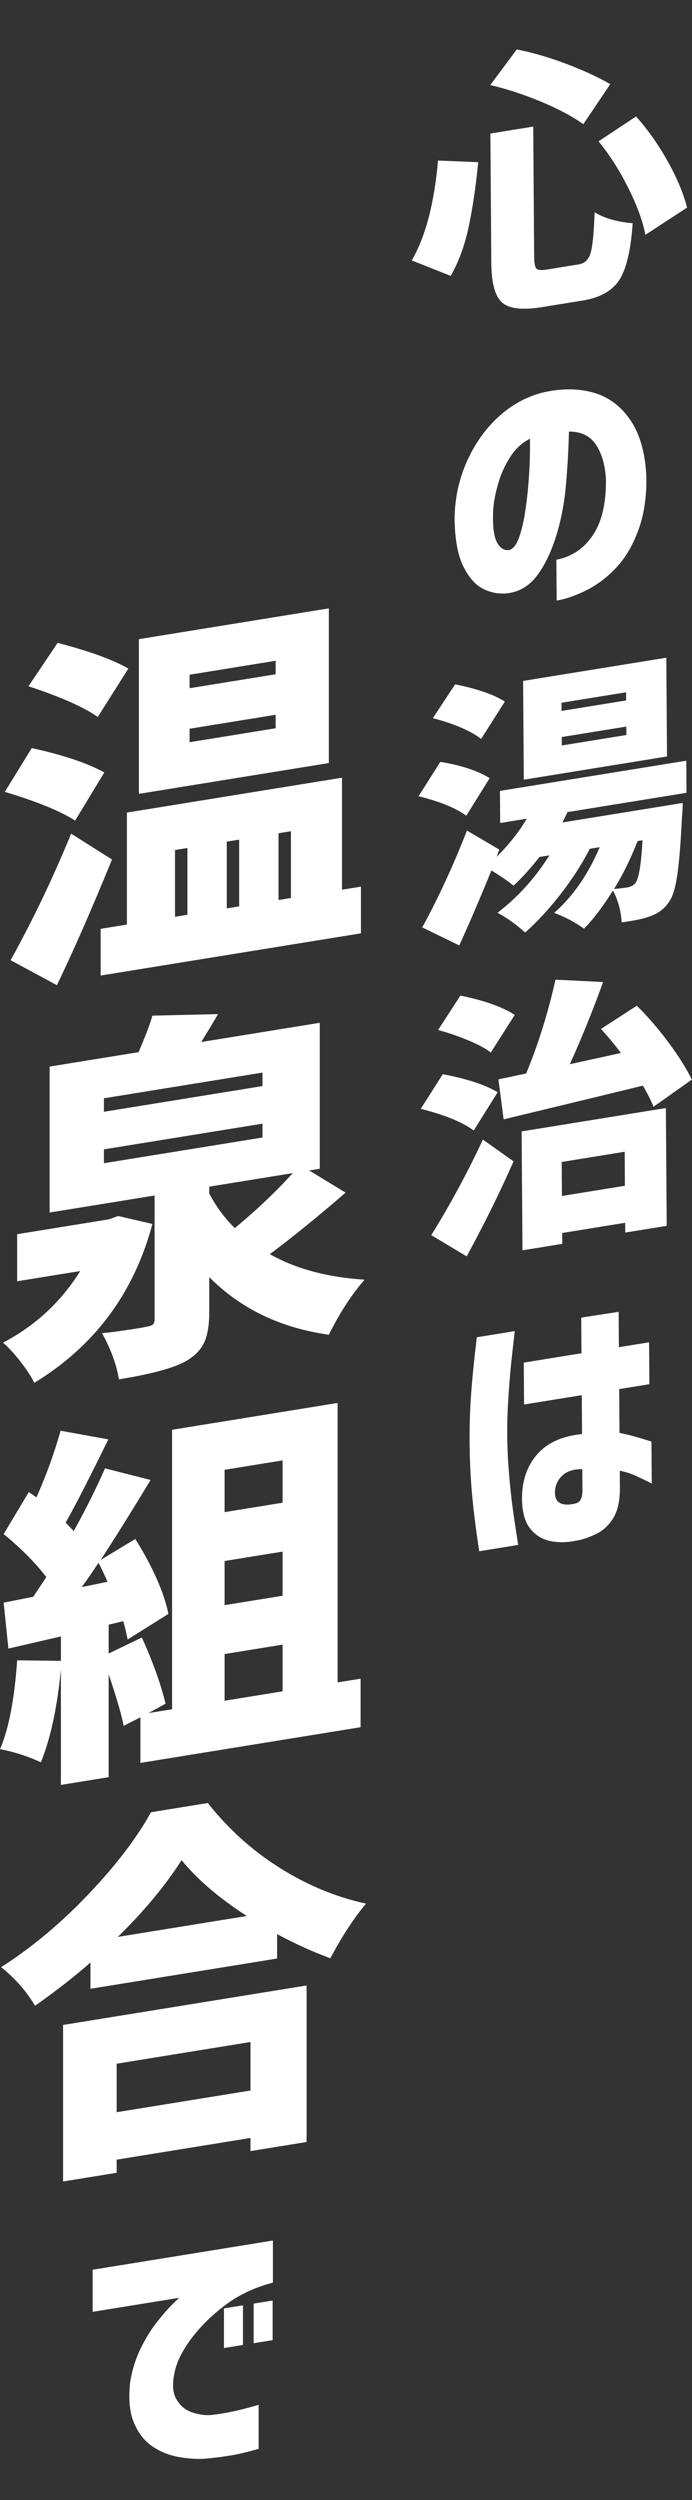
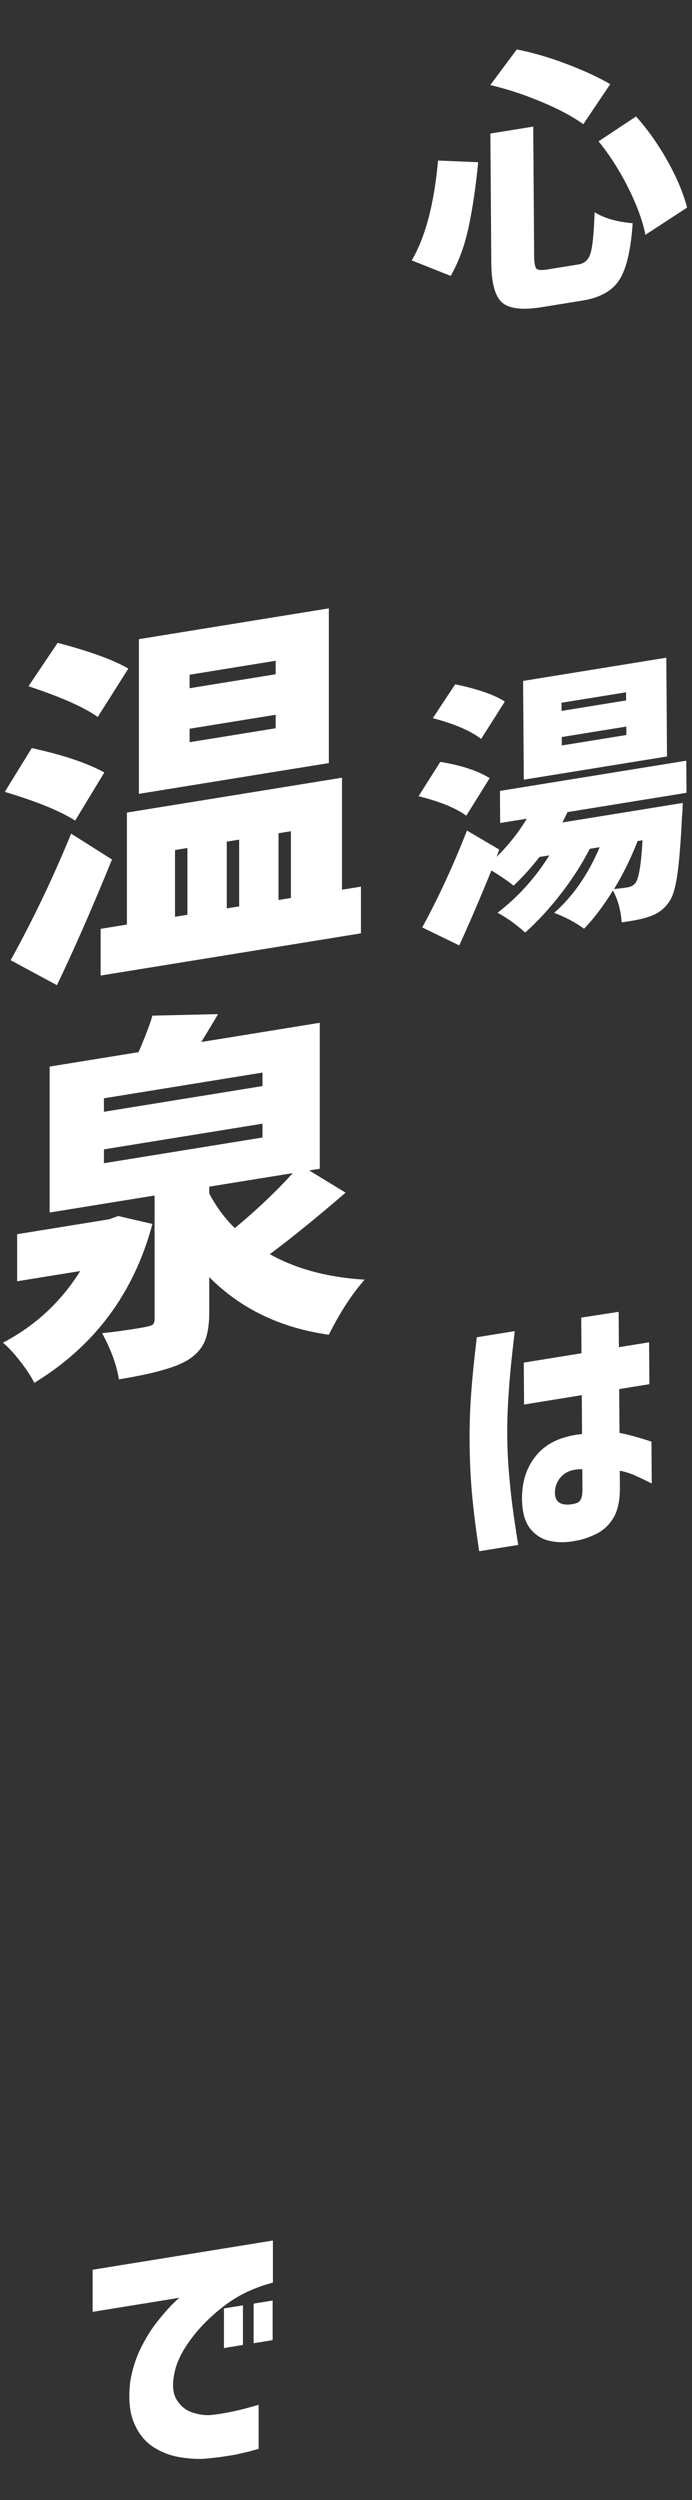
<svg xmlns="http://www.w3.org/2000/svg" width="100%" height="100%" viewBox="0 0 121 437" version="1.1" xml:space="preserve" style="fill-rule:evenodd;clip-rule:evenodd;stroke-linejoin:round;stroke-miterlimit:2;">
  <rect x="0" y="0" width="121" height="437" fill="#333333" stroke="none" />
  <g transform="matrix(1,0,0,1,-2894.93,-296.39)">
    <g transform="matrix(1,0,0,10.803,1623,0)">
      <g transform="matrix(1,-0.015,0.007,0.092,-1398.72,47.544)">
        <path d="M2773.5,258.493L2780.08,255.191C2782.1,257.807 2783.92,260.726 2785.54,263.948C2787.16,267.17 2788.27,270.073 2788.88,272.657L2781.57,276.246C2781.12,273.757 2780.14,270.839 2778.62,267.489C2777.1,264.139 2775.39,261.141 2773.5,258.493ZM2745.44,257.297L2752.45,258.732C2752.01,262.975 2751.42,266.683 2750.7,269.858C2749.98,273.032 2748.91,275.719 2747.51,277.921L2740.73,274.092C2743.16,270.328 2744.73,264.729 2745.44,257.297ZM2754.66,245.525L2759.33,240.022C2762.08,241.011 2764.96,242.327 2767.97,243.97C2770.99,245.613 2773.53,247.216 2775.61,248.779L2770.86,255.048C2769,253.389 2766.56,251.674 2763.53,249.903C2760.5,248.133 2757.55,246.673 2754.66,245.525ZM2754.62,254.043L2762.11,254.043L2762.11,276.82C2762.11,278.032 2762.24,278.79 2762.5,279.093C2762.75,279.396 2763.41,279.548 2764.47,279.548L2769.85,279.548C2770.91,279.548 2771.61,279.013 2771.96,277.944C2772.32,276.876 2772.57,274.507 2772.73,270.839C2774.43,272.178 2776.64,273.183 2779.36,273.853C2779.01,278.479 2778.22,281.661 2776.98,283.4C2775.75,285.138 2773.6,286.007 2770.52,286.007L2763.41,286.007C2759.98,286.007 2757.66,285.354 2756.44,284.046C2755.22,282.738 2754.62,280.329 2754.62,276.82L2754.62,254.043Z" style="fill:white;fill-rule:nonzero;" />
-         <path d="M2757.26,327.736C2758,327.768 2758.61,327.146 2759.11,325.87C2759.61,324.594 2760.01,322.959 2760.31,320.965C2760.62,318.971 2760.84,316.89 2760.98,314.721C2761.13,312.551 2761.18,310.573 2761.15,308.787C2759.74,309.265 2758.56,310.175 2757.62,311.515C2756.67,312.854 2755.95,314.362 2755.46,316.036C2754.96,317.711 2754.68,319.282 2754.62,320.75C2754.52,323.142 2754.73,324.889 2755.24,325.99C2755.75,327.09 2756.43,327.672 2757.26,327.736ZM2774.37,318.118C2774.27,315.598 2773.71,313.468 2772.68,311.73C2771.66,309.991 2770.09,308.962 2767.97,308.643C2767.88,311.738 2767.68,314.864 2767.37,318.022C2767.07,321.181 2766.47,324.084 2765.57,326.731C2764.68,329.379 2763.55,331.485 2762.21,333.048C2760.86,334.611 2759.16,335.361 2757.12,335.297C2755.61,335.233 2754.18,334.746 2752.81,333.837C2751.45,332.928 2750.3,331.421 2749.36,329.315C2748.41,327.21 2747.92,324.355 2747.89,320.75C2747.95,317.209 2748.67,313.995 2750.05,311.108C2751.43,308.221 2753.27,305.892 2755.58,304.121C2757.88,302.351 2760.49,301.322 2763.41,301.035C2766.55,300.812 2769.44,301.266 2772.08,302.399C2774.72,303.531 2776.9,305.453 2778.59,308.165C2780.29,310.876 2781.24,314.338 2781.43,318.549C2781.49,322.154 2781.02,325.248 2780.01,327.832C2779,330.416 2777.69,332.434 2776.07,333.885C2774.45,335.337 2772.7,336.381 2770.81,337.019C2768.92,337.657 2767.19,337.976 2765.62,337.976L2765.62,330.799C2768.34,330.703 2770.49,329.594 2772.06,327.473C2773.63,325.352 2774.4,322.233 2774.37,318.118Z" style="fill:white;fill-rule:nonzero;" />
        <path d="M2777.63,357.502L2777.63,356.066L2766.34,356.066L2766.34,357.502L2777.63,357.502ZM2777.63,363.579L2777.63,362.096L2766.34,362.096L2766.34,363.579L2777.63,363.579ZM2784.7,351.138L2784.7,368.508L2759.66,368.508L2759.66,351.138L2784.7,351.138ZM2756.44,354.248L2752.26,360.134C2750.44,358.411 2747.63,356.736 2743.85,355.109L2747.79,349.798C2751.73,351.265 2754.62,352.749 2756.44,354.248ZM2753.7,367.264L2749.57,373.197C2747.78,371.57 2745.01,369.975 2741.26,368.412L2745.1,363.005C2748.72,364.185 2751.59,365.605 2753.7,367.264ZM2780.32,382.528L2779.46,382.528C2778.24,385.431 2776.85,388.015 2775.28,390.28C2775.98,390.344 2776.78,390.376 2777.68,390.376C2778.26,390.376 2778.72,390.185 2779.07,389.802C2779.65,389.036 2780.07,386.612 2780.32,382.528ZM2788.06,375.446L2767.25,375.446C2767.16,375.638 2767.01,375.925 2766.8,376.308C2766.59,376.69 2766.44,376.962 2766.34,377.121L2787.39,377.121C2787.36,378.206 2787.31,379.003 2787.24,379.514C2786.99,384.139 2786.68,387.553 2786.33,389.754C2785.98,391.955 2785.48,393.423 2784.84,394.156C2784.04,395.209 2782.92,395.863 2781.48,396.118C2780.45,396.342 2778.82,396.421 2776.58,396.357C2776.45,394.22 2775.95,392.274 2775.09,390.52C2773.39,392.976 2771.69,394.938 2769.99,396.405C2768.52,395.065 2766.79,393.853 2764.8,392.769C2768.1,390.408 2770.78,386.995 2772.83,382.528L2771.1,382.528C2769.69,385.017 2767.97,387.401 2765.93,389.682C2763.9,391.963 2761.82,393.869 2759.71,395.4C2758.11,393.678 2756.51,392.258 2754.91,391.142C2758.52,388.94 2761.57,386.069 2764.03,382.528L2762.3,382.528C2760.86,384.155 2759.34,385.591 2757.74,386.835C2756.81,385.91 2755.53,384.809 2753.89,383.533C2751.75,388.382 2749.84,392.466 2748.18,395.783L2741.74,391.572C2744.62,386.787 2747.26,381.539 2749.67,375.829L2755.29,380.088L2754.81,381.284C2756.86,379.625 2758.64,377.679 2760.14,375.446L2755.48,375.446L2755.48,369.8L2788.06,369.8L2788.06,375.446Z" style="fill:white;fill-rule:nonzero;" />
-         <path d="M2755.72,427.607L2754.86,420.429C2755.69,420.397 2757.31,420.317 2759.71,420.19C2761.86,415.405 2763.6,410.189 2764.95,404.542L2773.26,406.313C2771.4,411.098 2769.43,415.596 2767.35,419.807C2768.34,419.743 2769.85,419.655 2771.87,419.544C2773.89,419.432 2775.36,419.344 2776.29,419.281C2775.01,417.366 2773.85,415.771 2772.83,414.495L2779.12,411.433C2781.01,413.634 2782.84,416.082 2784.6,418.778C2786.36,421.474 2787.71,423.874 2788.64,425.98L2781.91,429.664C2781.53,428.58 2780.92,427.24 2780.08,425.645C2777.91,425.836 2769.78,426.49 2755.72,427.607ZM2757.79,409.567L2753.56,415.5C2752.66,414.639 2751.33,413.698 2749.57,412.677C2747.81,411.656 2746.08,410.779 2744.38,410.045L2748.32,404.638C2752.42,406.137 2755.58,407.78 2757.79,409.567ZM2754.71,422.678L2750.48,428.707C2748.53,426.921 2745.45,425.15 2741.26,423.396L2745.15,417.941C2749.38,419.44 2752.57,421.019 2754.71,422.678ZM2749.09,450.623L2742.94,445.886C2746.3,441.037 2749.35,435.933 2752.07,430.573L2757.4,435.263C2754.91,440.463 2752.13,445.583 2749.09,450.623ZM2776.82,436.746L2765.81,436.746L2765.81,442.728L2776.82,442.728L2776.82,436.746ZM2758.85,451.15L2758.85,430.239L2784.07,430.239L2784.07,450.958L2776.82,450.958L2776.82,449.236L2765.81,449.236L2765.81,451.15L2758.85,451.15Z" style="fill:white;fill-rule:nonzero;" />
        <path d="M2750.77,465.124L2757.4,465.124C2757.12,467.358 2756.88,469.375 2756.68,471.178C2756.49,472.98 2756.32,474.926 2756.18,477.016C2756.03,479.105 2755.96,481.139 2755.96,483.117C2755.96,485.445 2756.05,487.758 2756.23,490.055C2756.4,492.352 2756.61,494.457 2756.85,496.372C2757.09,498.286 2757.39,500.423 2757.74,502.784L2750.92,502.784C2750.37,498.892 2749.98,495.478 2749.74,492.543C2749.5,489.609 2749.38,486.546 2749.38,483.356C2749.38,480.389 2749.49,477.526 2749.72,474.767C2749.94,472.007 2750.29,468.793 2750.77,465.124ZM2758.94,470.915L2769.03,470.915L2769.03,464.646L2775.57,464.694L2775.57,470.915L2780.85,470.915L2780.85,478.284L2775.57,478.284L2775.57,485.988C2776.94,486.466 2778.8,487.28 2781.14,488.428L2781.14,495.797C2779.95,495 2778.95,494.354 2778.14,493.859C2777.32,493.365 2776.46,492.958 2775.57,492.639L2775.57,495.606C2775.57,497.871 2775.18,499.578 2774.41,500.726C2773.64,501.874 2772.64,502.656 2771.39,503.071C2770.14,503.485 2768.92,503.693 2767.73,503.693C2766.2,503.757 2764.72,503.525 2763.31,502.999C2761.9,502.473 2760.74,501.547 2759.83,500.224C2758.92,498.9 2758.46,497.057 2758.46,494.697C2758.49,491.57 2759.4,489.138 2761.18,487.399C2762.95,485.661 2765.57,484.903 2769.03,485.126L2769.03,478.284L2758.94,478.284L2758.94,470.915ZM2767.73,497.137C2768.22,497.105 2768.55,496.906 2768.74,496.539C2768.93,496.172 2769.03,495.654 2769.03,494.984L2769.03,491.299C2767.53,491.044 2766.37,491.22 2765.57,491.826C2764.77,492.432 2764.32,493.277 2764.23,494.362C2764.16,495.415 2764.45,496.164 2765.09,496.611C2765.73,497.057 2766.61,497.233 2767.73,497.137Z" style="fill:white;fill-rule:nonzero;" />
      </g>
    </g>
    <g transform="matrix(1,0,0,10.803,1623,0)">
      <g transform="matrix(1,-0.015,0,0.093,-1460.82,57.872)">
        <path d="M2780.95,238.585L2780.95,236.236L2765.9,236.236L2765.9,238.585L2780.95,238.585ZM2780.95,247.979L2780.95,245.631L2765.9,245.631L2765.9,247.979L2780.95,247.979ZM2790.25,228.619L2790.25,255.533L2757.04,255.533L2757.04,228.619L2790.25,228.619ZM2755.19,233.443L2749.84,240.997C2747.46,238.923 2743.42,236.49 2737.73,233.697L2742.83,226.968C2748.52,229.381 2752.64,231.539 2755.19,233.443ZM2750.99,250.836L2745.89,258.389C2743.3,256.316 2739.2,253.988 2733.59,251.407L2738.3,244.551C2743.78,246.625 2748.01,248.72 2750.99,250.836ZM2745.19,260.548L2752.33,266.197C2748.88,274.068 2745.68,280.839 2742.7,286.509L2734.61,280.86C2738.51,274.47 2742.04,267.699 2745.19,260.548ZM2763.35,266.324L2763.35,277.94L2765.52,277.94L2765.52,266.324L2763.35,266.324ZM2774.57,266.324L2772.4,266.324L2772.4,277.94L2774.57,277.94L2774.57,266.324ZM2783.62,266.324L2781.45,266.324L2781.45,277.94L2783.62,277.94L2783.62,266.324ZM2792.55,277.94L2795.86,277.94L2795.86,286.065L2750.35,286.065L2750.35,277.94L2754.94,277.94L2754.94,258.453L2792.55,258.453L2792.55,277.94Z" style="fill:white;fill-rule:nonzero;" />
        <path d="M2753.41,328.399L2759.4,330.747C2756.17,342.258 2749.29,350.361 2738.75,355.059C2738.2,353.874 2737.38,352.499 2736.3,350.933C2735.21,349.367 2734.2,348.119 2733.27,347.188C2738.92,345.156 2743.42,341.729 2746.78,336.904L2735.75,336.904L2735.75,328.716L2751.82,328.716L2753.41,328.399ZM2769.34,325.86L2769.34,327.066C2770.62,329.647 2772.11,331.89 2773.81,333.794C2777.63,331.255 2781.01,328.61 2783.94,325.86L2769.34,325.86ZM2750.92,316.402L2750.92,318.814L2778.65,318.814L2778.65,316.402L2750.92,316.402ZM2750.92,307.515L2750.92,309.863L2778.65,309.863L2778.65,307.515L2750.92,307.515ZM2786.81,325.86L2793.18,330.747C2788.21,334.217 2783.79,337.074 2779.93,339.317C2784.51,342.617 2790.04,344.987 2796.5,346.426C2794.25,348.626 2792.16,351.483 2790.25,354.995C2781.8,352.456 2774.83,347.992 2769.34,341.602L2769.34,347.632C2769.34,349.875 2769.06,351.589 2768.48,352.774C2767.91,353.958 2766.88,354.868 2765.39,355.503C2763.31,356.392 2759.36,356.836 2753.54,356.836C2753.15,354.297 2752.18,351.462 2750.6,348.33C2751.88,348.415 2753.41,348.468 2755.19,348.489C2756.98,348.51 2758.04,348.5 2758.38,348.457C2758.93,348.457 2759.3,348.383 2759.5,348.235C2759.69,348.087 2759.78,347.801 2759.78,347.378L2759.78,325.86L2741.43,325.86L2741.43,300.469L2756.98,300.469C2758.21,297.803 2759.02,295.814 2759.4,294.502L2770.87,296.089C2770.53,296.639 2769.56,298.099 2767.94,300.469L2788.66,300.469L2788.66,325.86L2786.81,325.86Z" style="fill:white;fill-rule:nonzero;" />
-         <path d="M2772.02,407.612L2772.02,415.737L2782.16,415.737L2782.16,407.612L2772.02,407.612ZM2782.16,375.556L2772.02,375.556L2772.02,382.92L2782.16,382.92L2782.16,375.556ZM2782.16,399.106L2782.16,391.425L2772.02,391.425L2772.02,399.106L2782.16,399.106ZM2747.03,391.933L2751.56,391.743C2750.8,389.923 2750.26,388.738 2749.97,388.188C2748.78,389.796 2747.8,391.045 2747.03,391.933ZM2791.78,415.737L2795.8,415.737L2795.8,424.179L2757.3,424.179L2757.3,416.245L2754.37,417.26C2753.98,415.187 2753.11,412.055 2751.75,407.866L2751.75,425.766L2743.4,425.766L2743.4,405.644C2742.76,412.161 2741.6,417.366 2739.9,421.259C2737.56,419.821 2735.18,418.678 2732.76,417.832C2734.29,414.531 2735.28,409.537 2735.75,402.851L2743.4,404.184L2743.4,399.931L2734.22,400.566L2733.39,392.441L2738.56,392.251L2740.85,389.204C2738.98,386.453 2736.5,383.554 2733.39,380.507L2737.79,373.906L2739.13,375.049C2740.92,371.282 2742.32,367.643 2743.34,364.131L2751.69,366.987C2748.2,373.504 2745.72,377.926 2744.23,380.254C2744.36,380.423 2744.59,380.709 2744.93,381.111C2745.27,381.513 2745.51,381.798 2745.63,381.967C2747.67,378.667 2749.5,375.324 2751.11,371.938L2759.08,375.239C2755.72,380.232 2752.81,384.401 2750.35,387.744L2756.41,385.078C2759.46,390.452 2761.4,395.107 2762.2,399.043L2755.07,402.343C2754.81,401.032 2754.56,399.931 2754.3,399.043L2751.75,399.233L2751.75,404.248L2757.55,402.407C2759.46,406.893 2760.85,410.955 2761.7,414.594L2758.7,415.737L2762.84,415.737L2762.84,367.114L2791.78,367.114L2791.78,415.737Z" style="fill:white;fill-rule:nonzero;" />
-         <path d="M2776.55,475.844L2753.15,475.844L2753.15,484.286L2776.55,484.286L2776.55,475.844ZM2743.78,494.823L2743.78,467.592L2786.36,467.592L2786.36,494.823L2776.55,494.823L2776.55,492.538L2753.15,492.538L2753.15,494.823L2743.78,494.823ZM2753.35,453.818L2775.91,453.818C2771.11,449.967 2767.3,446.116 2764.5,442.265C2761.65,446.243 2757.93,450.094 2753.35,453.818ZM2759.15,433.061L2769.09,433.061C2772.66,438.139 2776.84,442.572 2781.65,446.359C2786.45,450.147 2791.48,453.035 2796.75,455.024C2794.67,457.14 2792.59,459.975 2790.51,463.529C2787.32,461.837 2784.22,459.932 2781.2,457.817L2781.2,462.07L2748.57,462.07L2748.57,457.499C2745.85,459.446 2742.62,461.435 2738.88,463.466C2737.39,460.715 2735.41,458.155 2732.95,455.785C2738.3,453.246 2743.39,449.84 2748.21,445.566C2753.04,441.292 2756.68,437.123 2759.15,433.061Z" style="fill:white;fill-rule:nonzero;" />
        <path d="M2771.91,528.34L2771.91,521.449L2775.23,521.449L2775.23,528.34L2771.91,528.34ZM2777.1,528.34L2777.1,521.449L2780.42,521.449L2780.42,528.34L2777.1,528.34ZM2780.47,511.017L2780.47,518.339C2777.3,518.658 2774.55,519.495 2772.23,520.851C2769.9,522.207 2767.97,523.77 2766.41,525.54C2764.86,527.311 2763.86,529.01 2763.41,530.637C2762.83,532.806 2762.88,534.536 2763.55,535.828C2764.23,537.12 2765.16,538.061 2766.37,538.652C2767.57,539.242 2768.68,539.569 2769.7,539.633C2770.99,539.696 2772.22,539.696 2773.4,539.633C2774.59,539.569 2775.64,539.481 2776.55,539.369C2777.46,539.258 2777.94,539.202 2777.97,539.202L2777.97,546.858C2776.21,547.081 2774.65,547.201 2773.31,547.217C2771.96,547.233 2770.57,547.193 2769.13,547.097C2767.78,547.034 2766.21,546.723 2764.42,546.164C2762.62,545.606 2761,544.737 2759.54,543.556C2758.08,542.376 2756.96,540.797 2756.18,538.819C2755.39,536.841 2755.18,534.401 2755.53,531.498C2755.88,529.456 2756.5,527.622 2757.38,525.995C2758.26,524.368 2759.22,522.988 2760.26,521.856C2761.3,520.723 2762.19,519.854 2762.93,519.248C2763.67,518.642 2764.07,518.339 2764.13,518.339L2748.95,518.339L2748.95,511.017L2780.47,511.017Z" style="fill:white;fill-rule:nonzero;" />
      </g>
    </g>
  </g>
</svg>